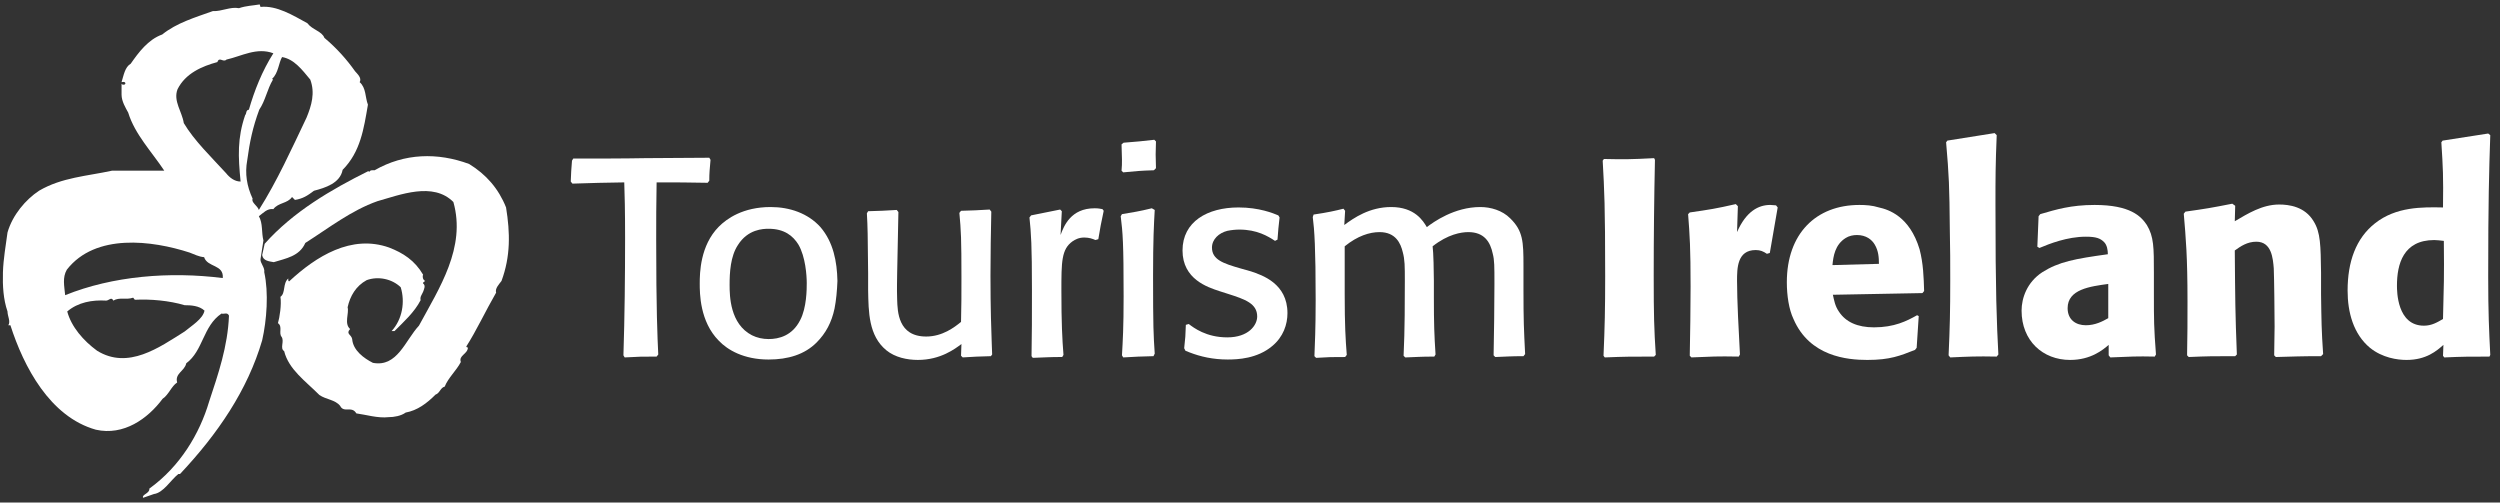
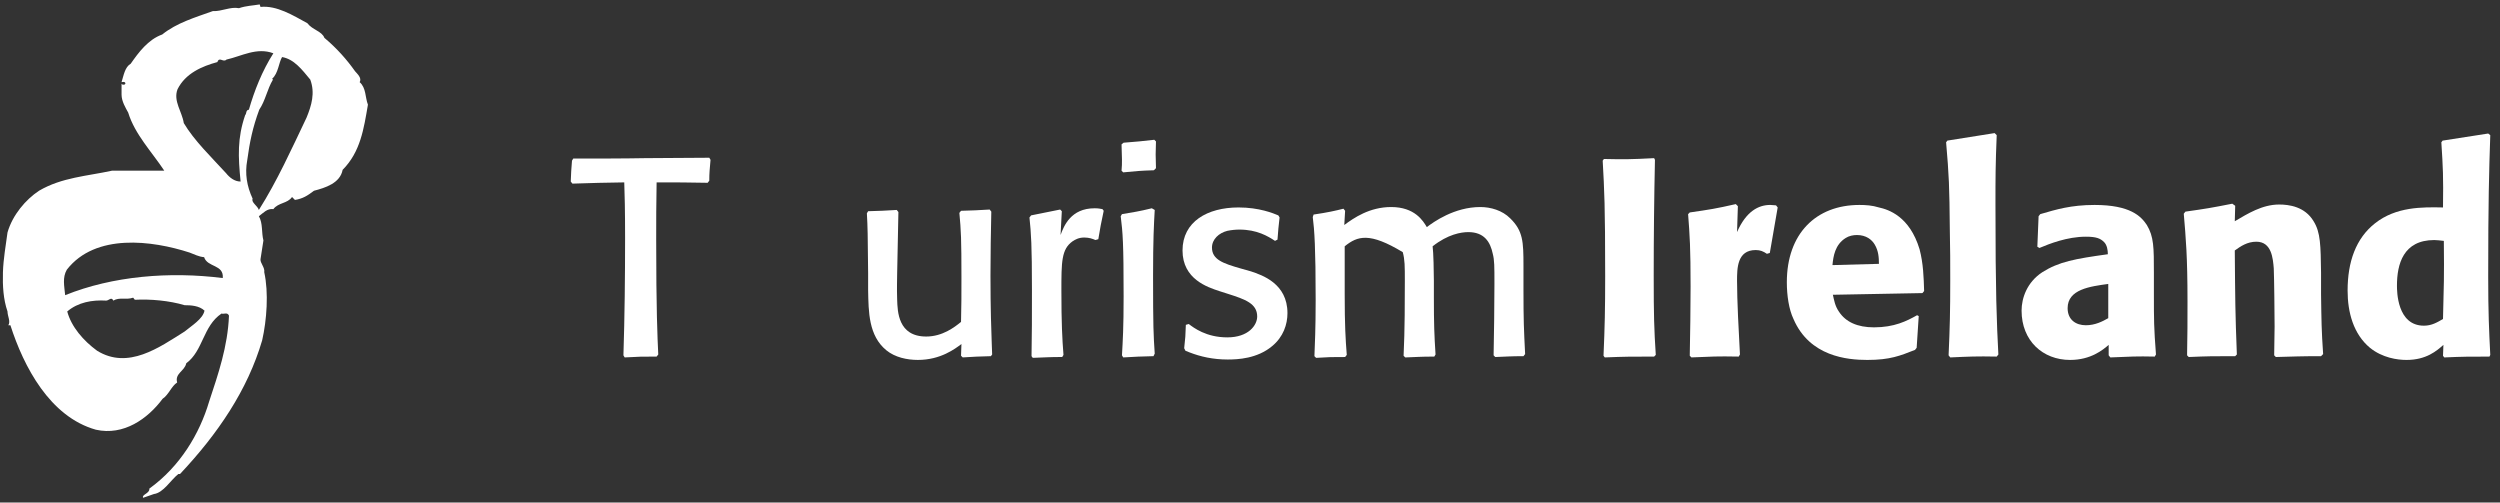
<svg xmlns="http://www.w3.org/2000/svg" width="199" height="40" viewBox="0 0 199 40" fill="none">
  <rect x="0" y="0" width="199" height="40" fill="#333333" stroke="none" />
  <path d="M56.327 14.551C54.478 14.518 54.148 14.518 52.266 14.518C52.233 16.746 52.233 17.111 52.233 19.073C52.233 24.66 52.332 26.855 52.398 28.218L52.266 28.384C51.011 28.384 50.945 28.384 49.724 28.451L49.625 28.285C49.724 25.159 49.757 22.033 49.757 18.94C49.757 16.679 49.724 15.482 49.691 14.518C47.776 14.551 47.545 14.551 45.564 14.617L45.432 14.451C45.465 13.653 45.465 13.586 45.531 12.788L45.63 12.622C47.215 12.622 49.757 12.622 51.341 12.589C53.058 12.589 54.742 12.556 56.459 12.556L56.558 12.722C56.492 13.487 56.459 13.753 56.459 14.385L56.327 14.551Z" fill="white" />
-   <path d="M66.429 24.561C66.198 25.658 65.736 26.523 65.01 27.255C64.052 28.219 62.731 28.618 61.18 28.618C59.199 28.618 57.911 27.853 57.218 27.122C55.699 25.592 55.699 23.331 55.699 22.566C55.699 21.735 55.732 19.54 57.218 18.043C57.845 17.412 59.133 16.48 61.345 16.48C62.864 16.48 64.316 16.979 65.307 18.077C66.33 19.274 66.627 20.803 66.66 22.366C66.627 23.164 66.561 23.896 66.429 24.561ZM63.557 19.473C63.128 18.775 62.434 18.21 61.18 18.21C60.751 18.21 59.529 18.243 58.737 19.506C58.142 20.404 58.076 21.701 58.076 22.666C58.076 23.564 58.109 25.791 59.859 26.689C60.255 26.889 60.718 26.989 61.18 26.989C62.005 26.989 63.062 26.723 63.689 25.492C64.217 24.494 64.217 22.998 64.217 22.533C64.217 21.934 64.118 20.438 63.557 19.473Z" fill="white" />
  <path d="M78.908 16.845C78.875 18.541 78.842 20.104 78.842 21.933C78.842 24.66 78.908 26.322 78.941 27.287C78.941 27.586 78.975 27.918 78.975 28.218L78.875 28.351C77.819 28.384 77.621 28.384 76.63 28.45L76.498 28.317L76.531 27.386C76.036 27.752 74.881 28.65 73.065 28.65C72.206 28.65 71.249 28.45 70.556 27.885C69.136 26.721 69.136 24.826 69.103 23.097V21.733C69.07 18.541 69.07 18.175 69.004 16.978L69.103 16.812C70.126 16.779 70.358 16.779 71.381 16.712L71.513 16.878L71.414 21.767C71.414 22.365 71.381 22.797 71.414 23.861C71.447 24.793 71.48 26.788 73.725 26.788C75.013 26.788 75.97 26.056 76.498 25.624C76.531 24.427 76.531 23.396 76.531 22.099C76.531 19.006 76.498 18.375 76.366 16.945L76.498 16.779C77.522 16.745 77.753 16.745 78.776 16.679L78.908 16.845Z" fill="white" />
  <path d="M87.195 19.106C86.964 19.007 86.7 18.907 86.303 18.907C85.874 18.907 85.577 19.073 85.379 19.206C84.487 19.838 84.487 20.835 84.487 23.163C84.487 25.691 84.553 26.987 84.653 28.251L84.553 28.417C83.497 28.417 83.266 28.451 82.209 28.484L82.11 28.351C82.143 26.655 82.143 25.125 82.143 23.064C82.143 19.505 82.077 18.574 81.945 17.311L82.077 17.144C82.903 16.978 83.431 16.878 84.388 16.679L84.52 16.812L84.421 18.707C84.686 17.976 85.247 16.579 87.129 16.579C87.426 16.579 87.558 16.612 87.756 16.646L87.855 16.779C87.624 17.843 87.591 18.076 87.426 19.04L87.195 19.106Z" fill="white" />
  <path d="M91.817 28.351C90.662 28.384 90.497 28.384 89.407 28.451L89.308 28.285C89.374 27.121 89.44 26.09 89.44 23.596C89.44 19.34 89.374 18.541 89.209 17.211L89.308 17.045C90.266 16.879 90.596 16.846 91.685 16.579L91.916 16.713C91.85 17.876 91.784 19.074 91.784 21.933C91.784 26.09 91.817 26.622 91.916 28.152L91.817 28.351ZM91.85 13.553C90.728 13.587 90.497 13.62 89.407 13.72L89.275 13.587C89.308 13.287 89.308 12.988 89.308 12.689C89.308 12.29 89.275 11.924 89.275 11.492L89.44 11.359C90.596 11.259 90.794 11.259 91.883 11.126L92.015 11.259C91.982 12.157 91.982 12.39 92.015 13.387L91.85 13.553Z" fill="white" />
  <path d="M99.576 21.601C100.468 21.9 102.482 22.565 102.482 24.926C102.482 25.824 102.152 26.821 101.26 27.553C100.072 28.55 98.52 28.617 97.728 28.617C96.539 28.617 95.549 28.384 94.69 28.052C94.591 28.018 94.459 27.952 94.36 27.919L94.261 27.719C94.36 26.855 94.36 26.755 94.393 25.857L94.624 25.79C95.02 26.09 96.011 26.855 97.695 26.855C99.378 26.855 100.072 25.89 100.072 25.192C100.072 24.161 99.114 23.828 97.761 23.396L97.034 23.163C96.143 22.864 94.129 22.232 94.129 19.938C94.129 17.643 96.11 16.513 98.586 16.513C100.237 16.513 101.359 16.978 101.755 17.145L101.854 17.311C101.755 18.142 101.755 18.242 101.689 19.073L101.491 19.173C100.93 18.807 100.072 18.275 98.652 18.275C98.355 18.275 98.025 18.308 97.695 18.375C97.034 18.541 96.473 19.04 96.473 19.705C96.473 20.669 97.364 20.969 98.751 21.368L99.576 21.601Z" fill="white" />
-   <path d="M104.562 17.079C105.685 16.913 106.279 16.78 106.939 16.613L107.071 16.78L107.005 17.91C107.765 17.345 109.019 16.48 110.736 16.48C112.618 16.48 113.278 17.578 113.575 18.077C114.103 17.678 115.754 16.48 117.834 16.48C118.66 16.48 119.584 16.747 120.211 17.378C121.235 18.376 121.268 19.241 121.268 21.136V23.031C121.268 25.559 121.301 26.191 121.4 28.186L121.268 28.352C120.211 28.352 120.013 28.385 119.023 28.419L118.891 28.285C118.924 26.423 118.957 24.395 118.957 22.599C118.957 21.203 118.957 20.704 118.825 20.205C118.627 19.241 118.131 18.476 116.877 18.476C116.315 18.476 115.259 18.642 114.037 19.606C114.103 20.072 114.136 21.668 114.136 22.333V23.597C114.136 25.858 114.17 26.656 114.269 28.219L114.17 28.385C113.014 28.385 112.882 28.419 111.858 28.452L111.726 28.319C111.825 26.323 111.825 23.763 111.825 22.333C111.825 21.203 111.825 20.67 111.66 20.072C111.495 19.373 111.099 18.476 109.812 18.476C109.019 18.476 108.062 18.775 107.038 19.606V23.43C107.038 25.891 107.104 26.989 107.203 28.252L107.071 28.419C105.916 28.419 105.85 28.419 104.76 28.485L104.628 28.352C104.661 27.454 104.727 26.191 104.727 23.896C104.727 19.706 104.628 18.309 104.496 17.279L104.562 17.079Z" fill="white" />
+   <path d="M104.562 17.079C105.685 16.913 106.279 16.78 106.939 16.613L107.071 16.78L107.005 17.91C107.765 17.345 109.019 16.48 110.736 16.48C112.618 16.48 113.278 17.578 113.575 18.077C114.103 17.678 115.754 16.48 117.834 16.48C118.66 16.48 119.584 16.747 120.211 17.378C121.235 18.376 121.268 19.241 121.268 21.136V23.031C121.268 25.559 121.301 26.191 121.4 28.186L121.268 28.352C120.211 28.352 120.013 28.385 119.023 28.419L118.891 28.285C118.924 26.423 118.957 24.395 118.957 22.599C118.957 21.203 118.957 20.704 118.825 20.205C118.627 19.241 118.131 18.476 116.877 18.476C116.315 18.476 115.259 18.642 114.037 19.606C114.103 20.072 114.136 21.668 114.136 22.333V23.597C114.136 25.858 114.17 26.656 114.269 28.219L114.17 28.385C113.014 28.385 112.882 28.419 111.858 28.452L111.726 28.319C111.825 26.323 111.825 23.763 111.825 22.333C111.825 21.203 111.825 20.67 111.66 20.072C109.019 18.476 108.062 18.775 107.038 19.606V23.43C107.038 25.891 107.104 26.989 107.203 28.252L107.071 28.419C105.916 28.419 105.85 28.419 104.76 28.485L104.628 28.352C104.661 27.454 104.727 26.191 104.727 23.896C104.727 19.706 104.628 18.309 104.496 17.279L104.562 17.079Z" fill="white" />
  <path d="M131.734 12.722C131.668 15.781 131.635 18.874 131.635 21.933C131.635 25.159 131.668 26.189 131.8 28.251L131.668 28.384C129.819 28.384 129.39 28.384 127.739 28.451L127.64 28.318C127.739 25.99 127.772 24.627 127.772 22C127.772 16.313 127.706 15.183 127.574 12.788L127.673 12.655C129.258 12.689 129.786 12.689 131.668 12.589L131.734 12.722Z" fill="white" />
  <path d="M140.646 20.203C140.349 20.004 140.118 19.904 139.754 19.904C138.269 19.904 138.269 21.367 138.269 22.365C138.269 23.894 138.401 26.422 138.5 28.217L138.401 28.384C136.618 28.35 136.288 28.384 134.637 28.45L134.505 28.317C134.538 26.455 134.571 24.626 134.571 22.83C134.571 19.738 134.505 18.74 134.373 17.044L134.505 16.911C136.123 16.678 136.552 16.612 138.17 16.246L138.335 16.412L138.269 18.474C138.995 16.811 139.986 16.313 140.91 16.313C141.075 16.313 141.207 16.346 141.372 16.346L141.504 16.512L140.877 20.137L140.646 20.203Z" fill="white" />
  <path d="M152.731 25.159L152.566 27.686L152.434 27.852C151.246 28.318 150.453 28.651 148.637 28.651C147.053 28.651 144.048 28.384 142.761 25.392C142.397 24.627 142.232 23.529 142.232 22.465C142.232 18.608 144.543 16.314 148.01 16.314C148.505 16.314 149.034 16.347 149.562 16.513C150.321 16.679 152.005 17.211 152.797 19.838C153.094 20.969 153.127 22.066 153.16 23.164L153.028 23.33L145.897 23.463C145.996 23.895 146.062 24.361 146.392 24.826C146.921 25.624 147.845 26.057 149.166 26.057C150.783 26.057 151.774 25.558 152.599 25.092L152.731 25.159ZM149.562 21.002C149.562 20.503 149.529 19.971 149.232 19.473C149.001 19.073 148.538 18.708 147.812 18.708C147.515 18.708 147.185 18.774 146.921 18.941C146.062 19.473 145.93 20.404 145.864 21.102L149.562 21.002Z" fill="white" />
  <path d="M158.938 28.384C157.32 28.351 156.726 28.384 155.24 28.451L155.108 28.285C155.207 26.09 155.24 24.76 155.24 22.332C155.24 21.002 155.24 19.705 155.207 18.375C155.174 14.75 155.141 14.019 154.91 11.325L155.009 11.192L158.773 10.594L158.938 10.76C158.839 13.154 158.839 14.185 158.839 16.28C158.839 23.33 158.938 25.658 159.07 28.218L158.938 28.384Z" fill="white" />
  <path d="M171.45 23.396C171.45 25.491 171.45 26.057 171.615 28.218L171.516 28.384C170.063 28.351 169.601 28.384 167.983 28.451L167.851 28.285V27.453C167.389 27.852 166.431 28.651 164.781 28.651C162.602 28.651 160.918 27.121 160.918 24.727C160.918 23.729 161.347 22.465 162.569 21.667C163.889 20.836 165.144 20.603 167.785 20.237C167.785 19.905 167.719 19.506 167.488 19.273C167.191 18.974 166.861 18.841 166.035 18.841C164.55 18.841 163.13 19.406 162.338 19.739L162.173 19.639L162.272 17.211L162.404 17.045C163.658 16.679 164.847 16.314 166.729 16.314C169.568 16.314 170.426 17.211 170.889 17.91C171.45 18.841 171.45 19.705 171.45 21.734V23.396ZM167.851 22.598C166.365 22.798 164.583 23.031 164.583 24.527C164.583 25.458 165.243 25.89 166.035 25.89C166.762 25.89 167.356 25.591 167.818 25.325V22.598H167.851Z" fill="white" />
  <path d="M184.756 28.351C182.973 28.351 182.61 28.385 181.157 28.418L181.025 28.285C181.025 27.52 181.058 26.755 181.058 25.99C181.058 25.159 181.025 22.1 180.992 21.368C180.926 20.57 180.827 19.24 179.606 19.24C178.879 19.24 178.351 19.606 177.889 19.938C177.922 23.929 177.922 24.793 178.054 28.218L177.922 28.351C176.139 28.351 175.809 28.351 174.224 28.418L174.092 28.285C174.125 26.855 174.125 25.425 174.125 23.995C174.125 20.37 173.993 18.974 173.828 17.012L173.96 16.846C175.611 16.613 176.007 16.546 177.691 16.214L177.922 16.38L177.889 17.61C178.912 17.012 180.068 16.28 181.422 16.28C182.214 16.28 183.469 16.447 184.162 17.61C184.723 18.508 184.723 19.539 184.756 21.701V23.43C184.789 25.625 184.789 26.223 184.921 28.185L184.756 28.351Z" fill="white" />
  <path d="M198.16 28.385C196.51 28.385 196.08 28.385 194.562 28.452L194.463 28.319L194.496 27.454C193.967 27.92 193.142 28.651 191.557 28.651C190.831 28.651 189.642 28.485 188.652 27.687C187.331 26.59 186.869 24.86 186.869 23.131C186.869 20.837 187.529 18.974 189.048 17.777C190.732 16.447 192.812 16.48 194.463 16.514C194.496 13.986 194.463 13.421 194.331 11.326L194.43 11.193L198.061 10.628L198.226 10.761C198.127 13.687 198.061 16.115 198.061 22.001C198.061 24.927 198.127 26.257 198.226 28.252L198.16 28.385ZM193.769 19.108C191.293 19.108 190.798 21.036 190.798 22.732C190.798 23.165 190.798 25.924 192.944 25.924C193.571 25.924 194 25.659 194.463 25.392C194.529 22.699 194.562 22.134 194.529 19.174C194.198 19.141 194 19.108 193.769 19.108Z" fill="white" />
  <path d="M20.968 19.14C20.803 18.508 20.935 17.776 20.605 17.211C20.968 16.945 21.265 16.579 21.76 16.646C22.156 16.114 22.883 16.213 23.246 15.681L23.477 15.914C24.104 15.814 24.467 15.582 24.995 15.183C25.887 14.95 27.075 14.584 27.273 13.52C28.693 12.09 28.957 10.261 29.287 8.332C29.056 7.734 29.155 7.002 28.627 6.537C28.825 6.204 28.429 5.872 28.264 5.672C27.604 4.741 26.811 3.843 25.821 3.012C25.623 2.48 24.863 2.38 24.467 1.848C23.312 1.216 22.024 0.418 20.736 0.551L20.671 0.352C20.109 0.451 19.614 0.451 19.02 0.651C18.326 0.518 17.666 0.917 16.94 0.884C15.553 1.382 14.068 1.815 12.912 2.746C11.79 3.145 11.03 4.176 10.403 5.074C9.941 5.34 9.842 6.005 9.676 6.537C9.776 6.537 9.908 6.47 9.974 6.603C10.007 6.67 9.941 6.703 9.908 6.736C9.842 6.736 9.743 6.769 9.676 6.67V7.534C9.676 8.066 10.007 8.598 10.205 8.964C10.733 10.693 12.087 12.09 13.077 13.586H8.917C6.936 14.019 4.922 14.118 3.106 15.183C2.05 15.881 0.994 17.111 0.597 18.508C0.465 19.506 0.267 20.603 0.234 21.667C0.201 22.764 0.267 23.828 0.597 24.793C0.597 25.159 0.861 25.591 0.663 25.89H0.828C1.885 29.182 3.965 33.173 7.63 34.204C9.842 34.702 11.756 33.339 12.945 31.743C13.44 31.41 13.638 30.745 14.101 30.446C13.902 29.714 14.695 29.548 14.827 28.916C16.18 27.919 16.147 25.957 17.633 24.959C17.831 25.026 18.095 24.826 18.227 25.125C18.128 27.586 17.369 29.781 16.643 31.976C15.883 34.536 14.332 37.13 11.889 38.892C11.921 39.291 11.261 39.358 11.393 39.624L12.252 39.325C13.011 39.225 13.572 38.227 14.2 37.728H14.332C17.336 34.536 19.713 31.044 20.869 27.087C21.232 25.491 21.397 23.296 21.034 21.667C21.1 21.301 20.703 20.935 20.736 20.636L20.968 19.14ZM14.695 26.389C12.681 27.653 10.205 29.448 7.729 27.919C6.639 27.121 5.682 26.023 5.352 24.793C6.21 24.061 7.332 23.862 8.455 23.928C8.653 23.928 8.884 23.596 9.016 23.928C9.544 23.629 10.007 23.895 10.601 23.695L10.733 23.862C11.954 23.795 13.473 23.928 14.695 24.294C15.19 24.294 15.85 24.327 16.279 24.726C16.147 25.391 15.256 25.924 14.695 26.389ZM17.732 22.133C13.506 21.601 8.983 21.966 5.186 23.496C5.12 22.764 4.955 22.099 5.319 21.468C7.597 18.541 12.12 19.14 15.091 20.104C15.454 20.237 15.817 20.437 16.247 20.47C16.511 21.301 17.831 21.035 17.732 22.133ZM19.152 14.451C18.657 14.451 18.26 14.118 17.996 13.786C16.841 12.522 15.454 11.192 14.629 9.796C14.497 8.898 13.77 8.033 14.133 7.102C14.761 5.838 16.081 5.273 17.303 4.941C17.468 4.475 17.765 5.007 18.029 4.741C19.218 4.475 20.439 3.743 21.76 4.242C20.869 5.639 20.241 7.235 19.812 8.731C19.548 8.765 19.647 9.031 19.515 9.164C18.888 10.993 18.954 12.456 19.152 14.451ZM20.109 15.814C19.647 14.817 19.482 13.819 19.68 12.755C19.878 11.292 20.109 10.161 20.637 8.731C21.133 8 21.265 7.102 21.727 6.337L21.661 6.271C22.156 5.838 22.189 4.974 22.453 4.542C23.411 4.708 24.038 5.539 24.698 6.337C25.095 7.401 24.797 8.399 24.401 9.363C23.213 11.857 22.057 14.418 20.605 16.712C20.505 16.38 19.977 16.114 20.109 15.814Z" fill="white" />
-   <path d="M20.869 20.303C20.935 20.769 21.43 20.802 21.794 20.868C22.751 20.569 23.84 20.403 24.303 19.339C26.185 18.142 27.967 16.745 30.047 16.013C31.83 15.515 34.471 14.45 36.089 16.08C37.113 19.704 34.967 22.93 33.349 25.923C32.259 27.087 31.632 29.248 29.684 28.883C28.958 28.517 28.099 27.885 28.033 26.987C27.967 26.621 27.505 26.588 27.868 26.189C27.373 25.757 27.802 24.925 27.67 24.46C27.868 23.562 28.331 22.764 29.189 22.298C30.113 21.966 31.203 22.198 31.896 22.864C32.259 24.027 32.028 25.424 31.17 26.355H31.401C32.127 25.624 32.986 24.859 33.481 23.895C33.415 23.628 33.58 23.462 33.679 23.229C33.745 23.03 33.91 22.731 33.679 22.564C33.646 22.465 33.778 22.431 33.844 22.365C33.646 22.265 33.613 21.999 33.679 21.866C33.019 20.735 32.094 20.137 30.972 19.704C27.967 18.64 25.161 20.403 23.015 22.398C22.916 22.365 22.949 22.232 22.949 22.165C22.487 22.564 22.751 23.329 22.322 23.628C22.421 24.227 22.256 25.291 22.124 25.723C22.52 25.989 22.157 26.521 22.421 26.821C22.652 27.187 22.256 27.719 22.619 27.951C22.982 29.415 24.336 30.346 25.425 31.443C25.953 31.809 26.68 31.809 27.076 32.308C27.373 32.906 28 32.274 28.364 32.906C29.123 33.006 30.08 33.305 30.939 33.205C31.368 33.205 31.929 33.106 32.292 32.84C33.217 32.673 33.976 32.108 34.669 31.41C35 31.31 35.066 30.844 35.396 30.778C35.693 30.046 36.32 29.514 36.683 28.816C36.485 28.284 37.245 28.184 37.245 27.652C37.179 27.685 37.146 27.619 37.113 27.586C37.905 26.355 38.664 24.726 39.49 23.296C39.391 22.963 39.721 22.631 39.919 22.365C40.645 20.403 40.612 18.541 40.282 16.512C39.688 15.016 38.697 13.885 37.344 13.054C34.834 12.123 32.193 12.189 29.816 13.553C29.651 13.553 29.486 13.519 29.387 13.686L29.321 13.619C26.383 15.082 23.345 16.845 21.067 19.405L20.869 20.303Z" fill="white" />
</svg>